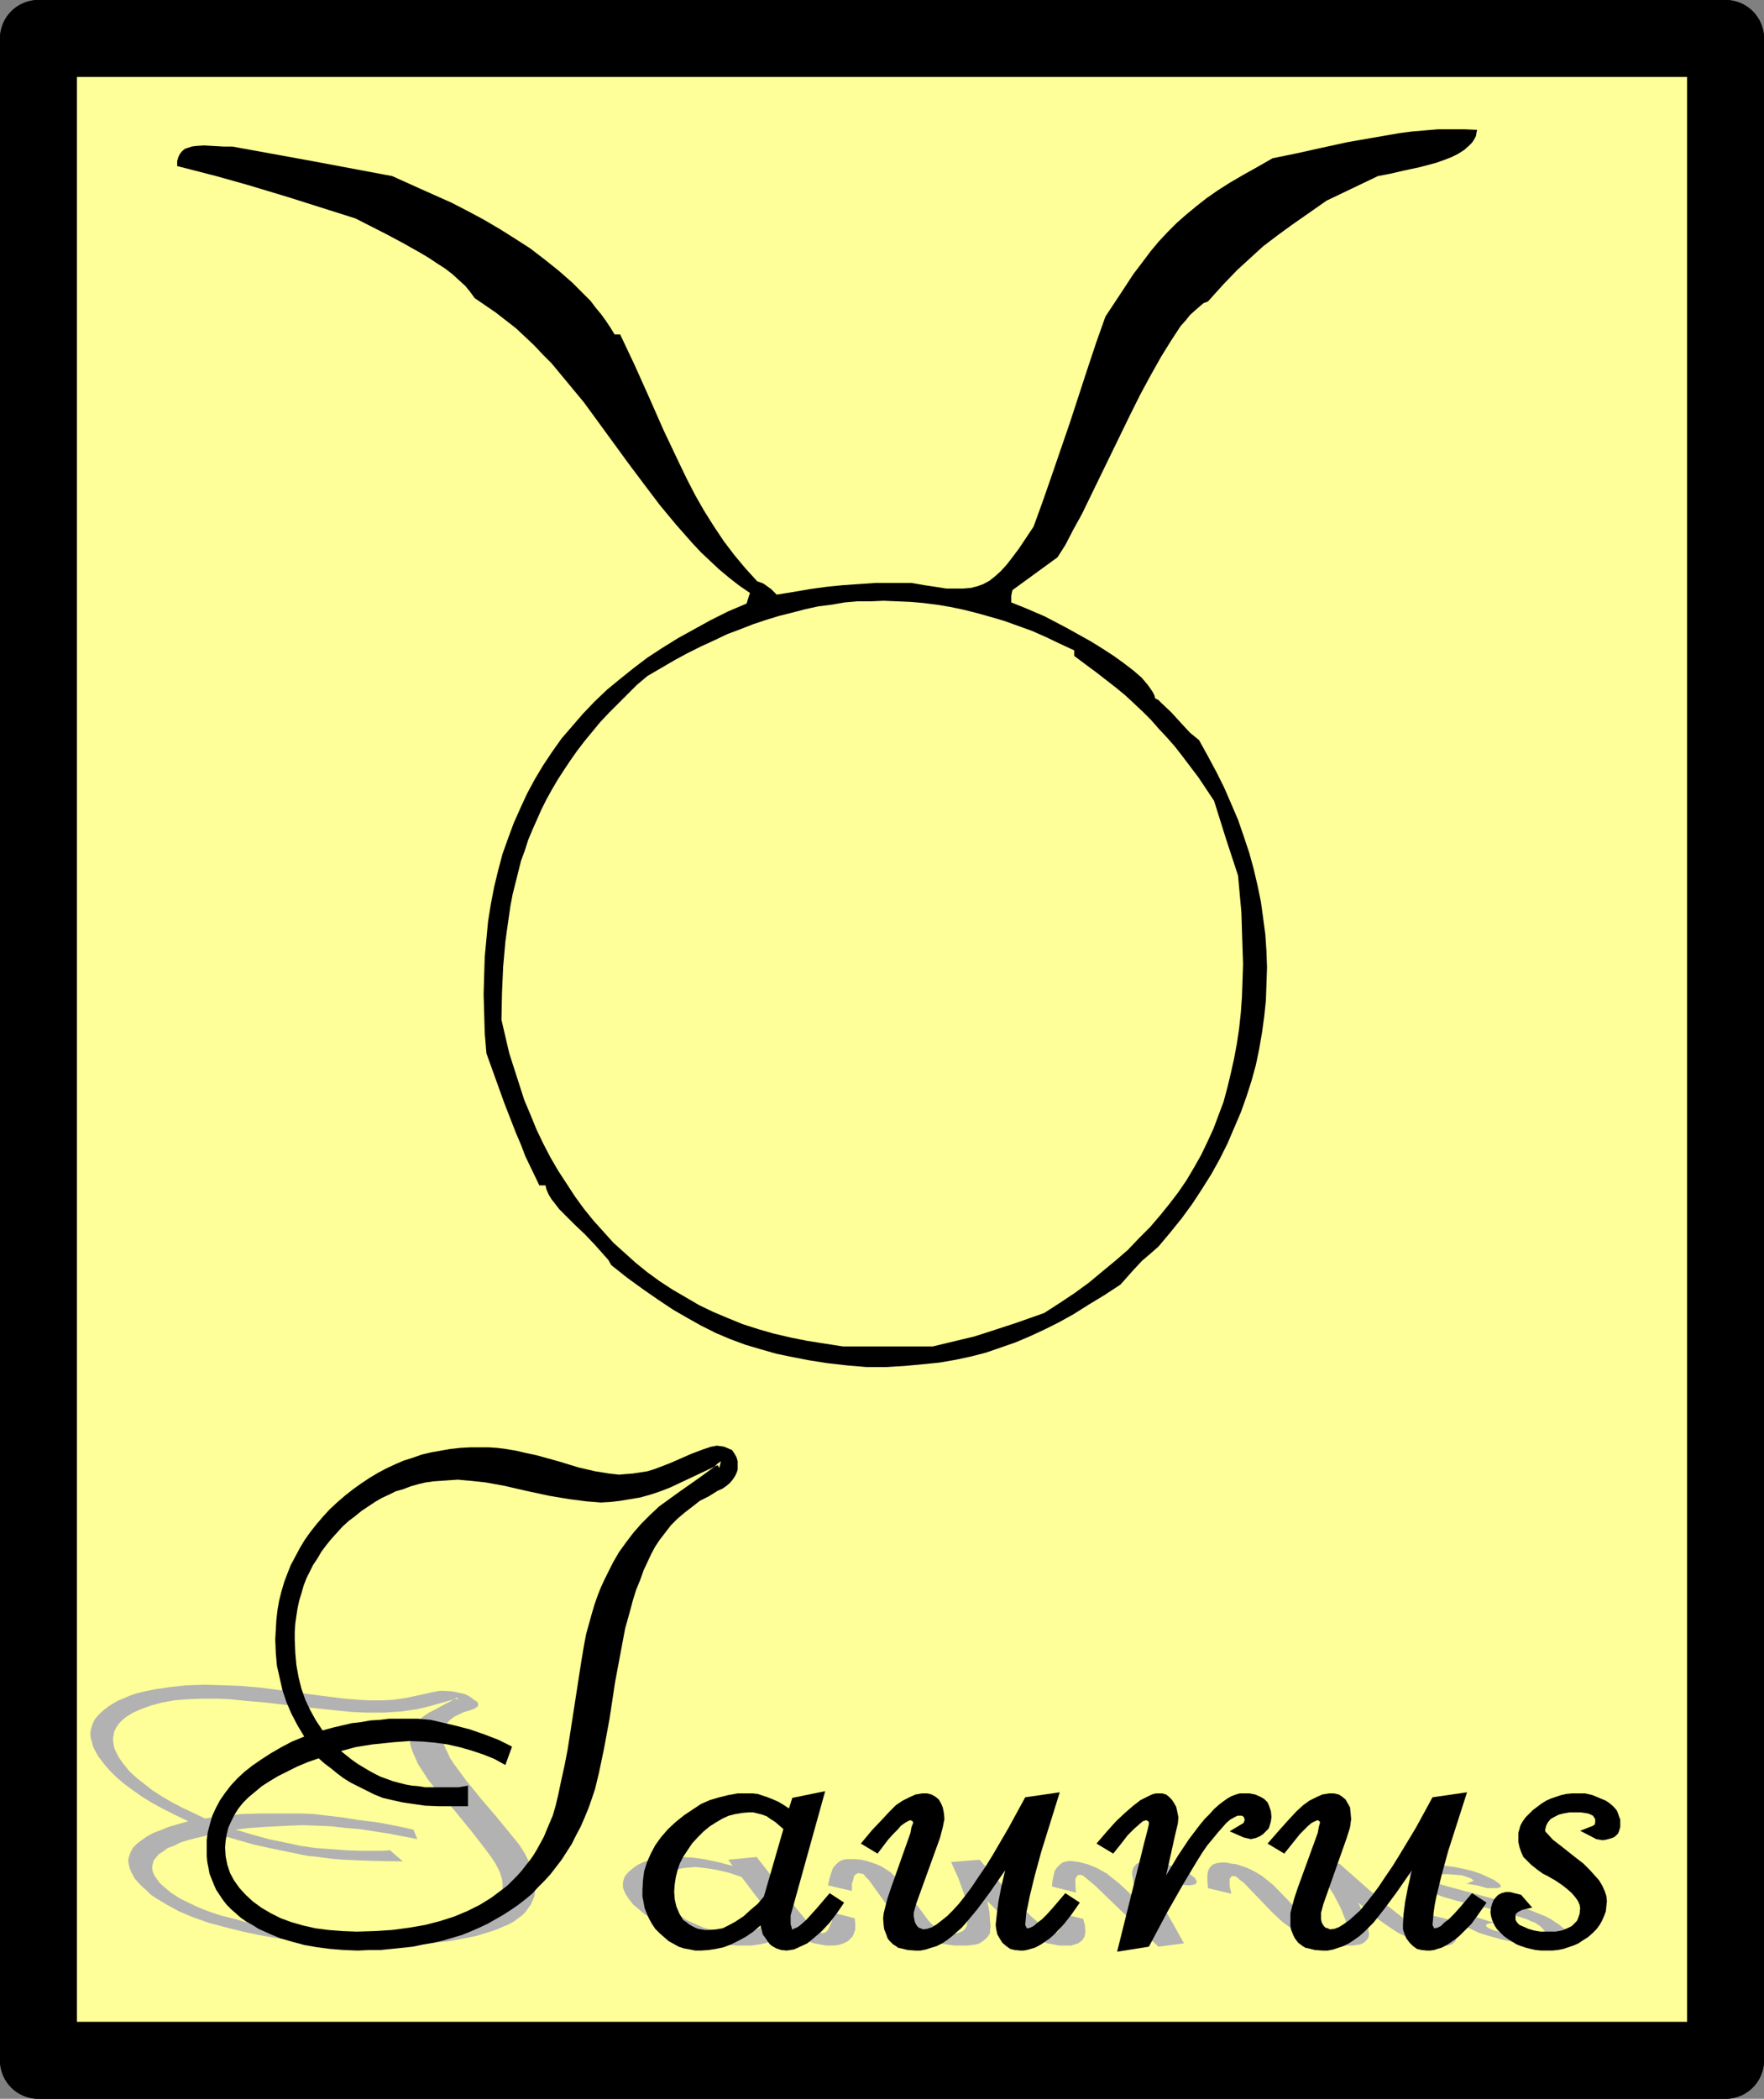
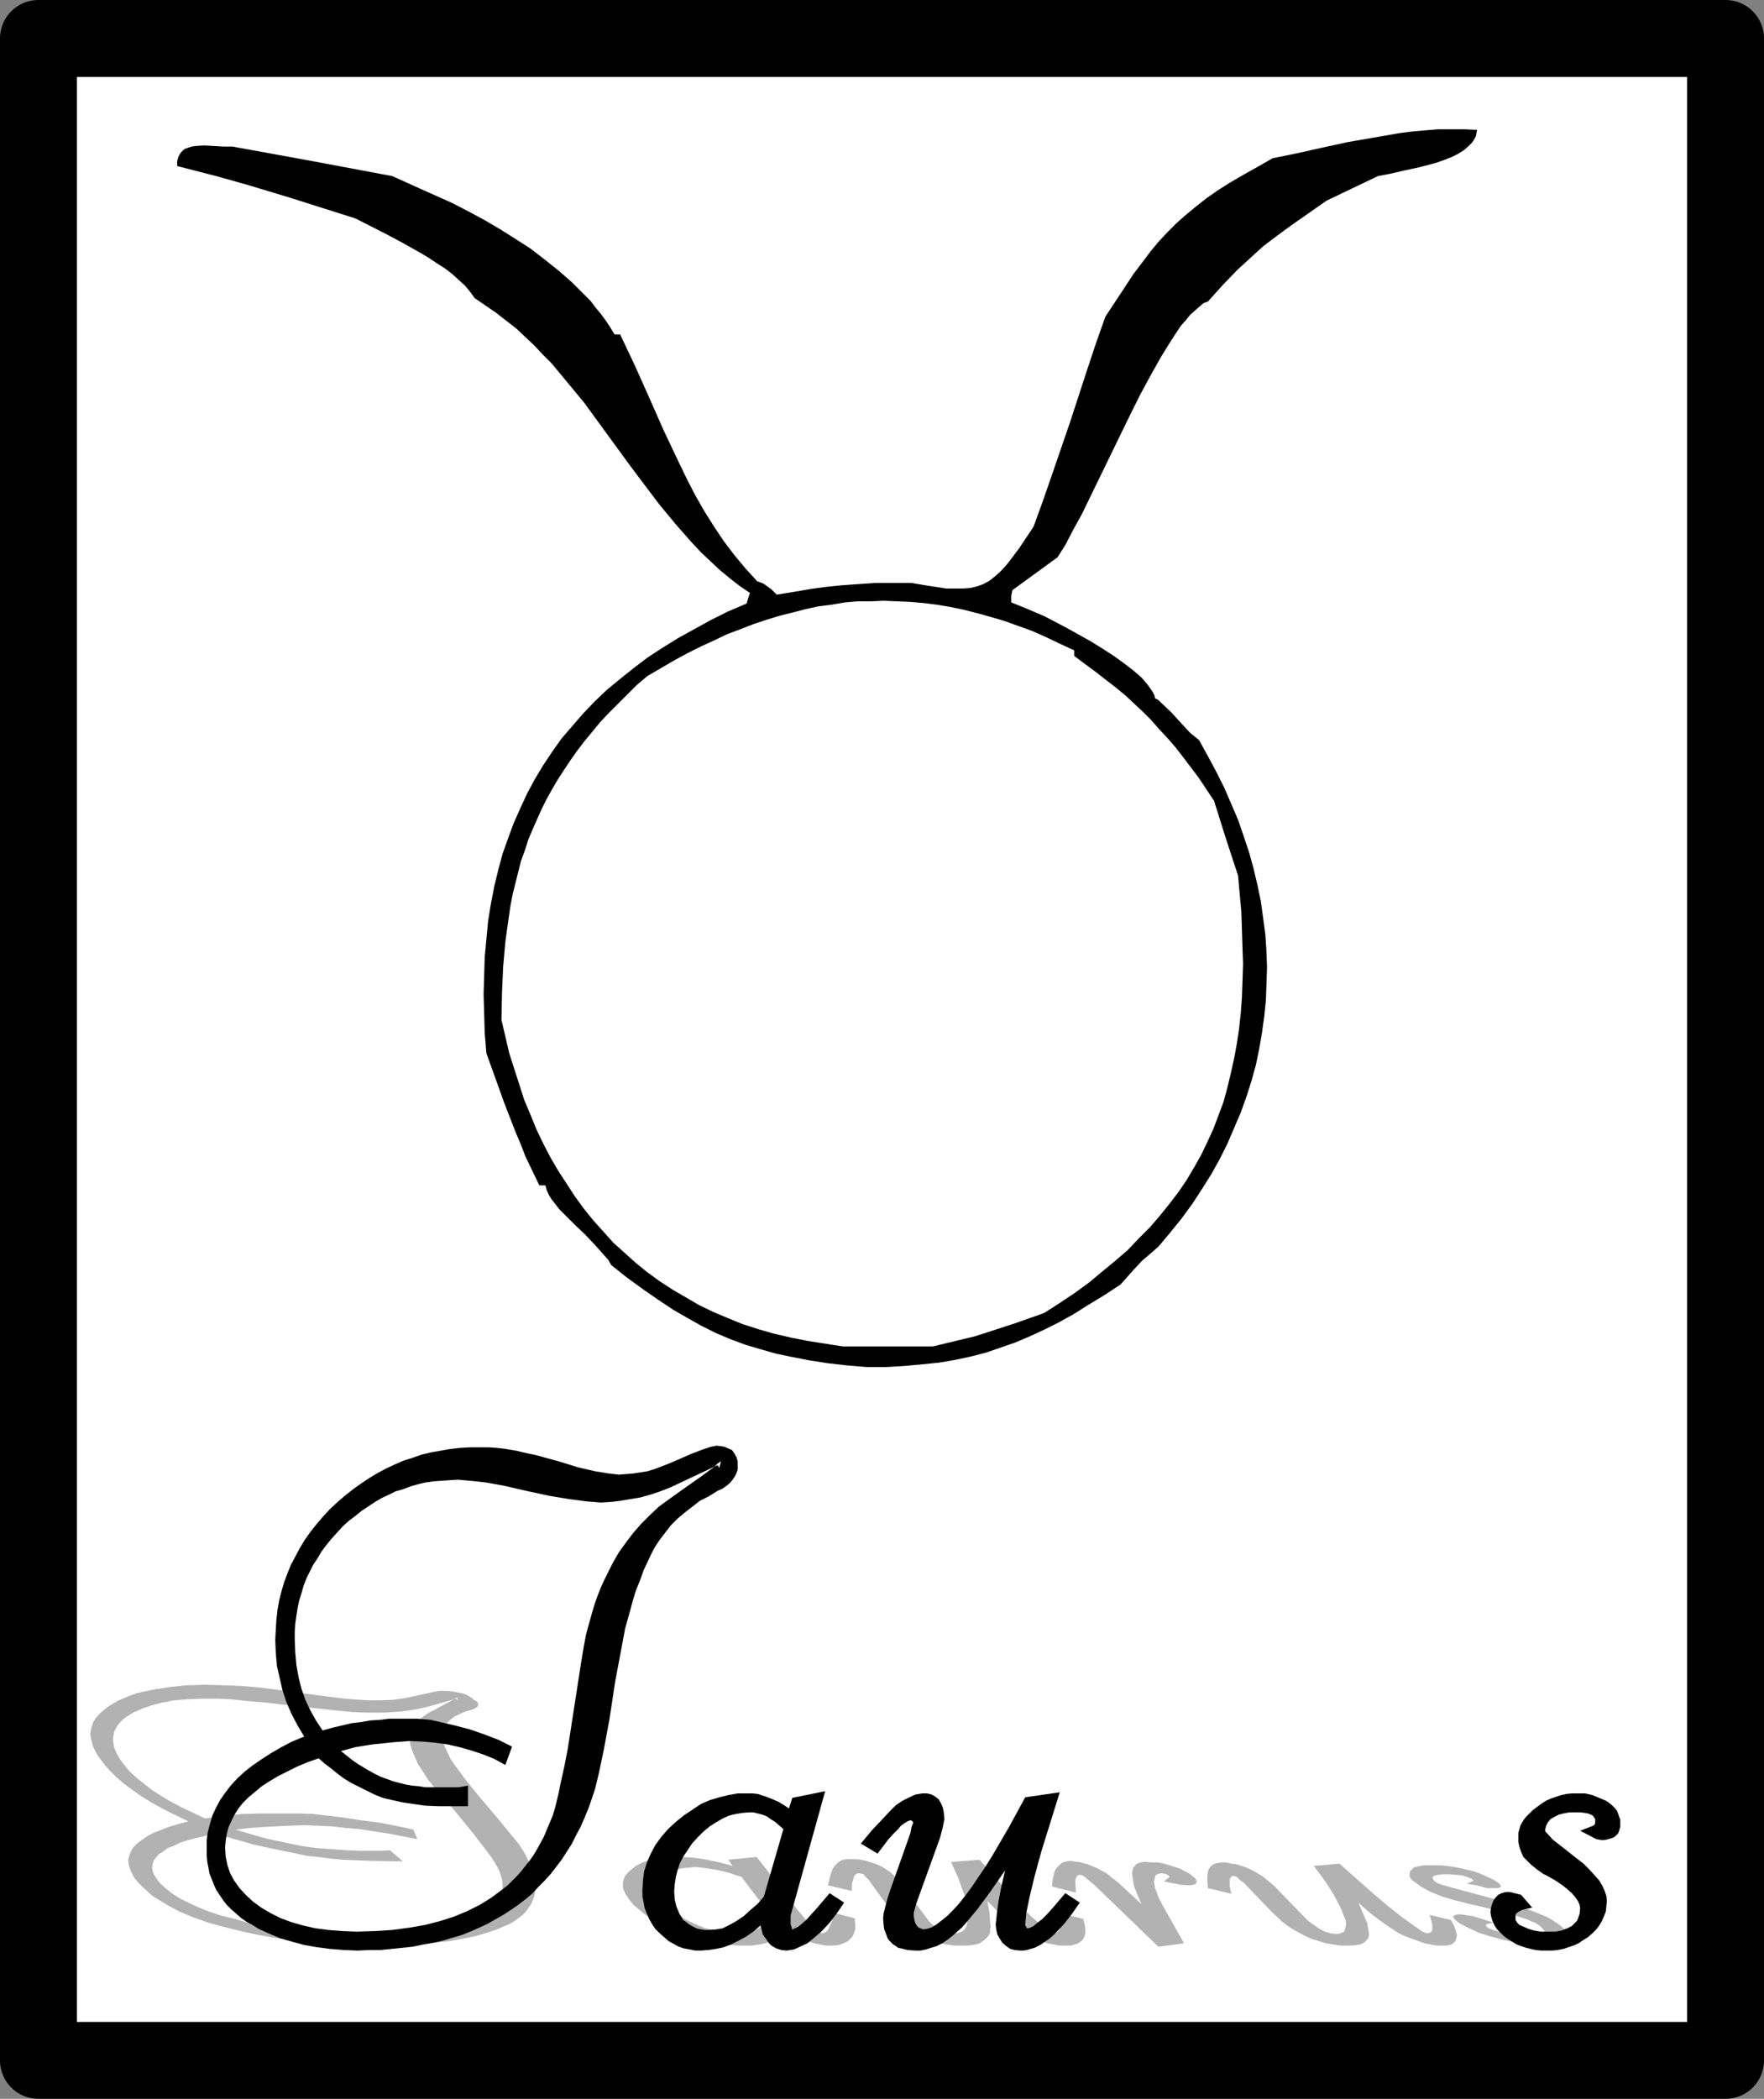
<svg xmlns="http://www.w3.org/2000/svg" xmlns:ns1="http://sodipodi.sourceforge.net/DTD/sodipodi-0.dtd" xmlns:ns2="http://www.inkscape.org/namespaces/inkscape" version="1.0" width="135.367mm" height="161.019mm" id="svg19" ns1:docname="Taurus 17.WMF">
  <rect width="100%" height="100%" fill="#808080" stroke="none" />
  <ns1:namedview id="namedview19" pagecolor="#ffffff" bordercolor="#000000" borderopacity="0.25" ns2:showpageshadow="2" ns2:pageopacity="0.0" ns2:pagecheckerboard="0" ns2:deskcolor="#d1d1d1" ns2:document-units="mm" />
  <defs id="defs1">
    <pattern id="WMFhbasepattern" patternUnits="userSpaceOnUse" width="6" height="6" x="0" y="0" />
  </defs>
  <path style="fill:#ffffff;fill-opacity:1;fill-rule:evenodd;stroke:#ffffff;stroke-width:0.162px;stroke-linecap:round;stroke-linejoin:round;stroke-miterlimit:4;stroke-dasharray:none;stroke-opacity:1" d="M 11.15,11.15 V 597.425 H 500.475 v -586.275 0 z" id="path1" />
-   <path style="fill:#ffff99;fill-opacity:1;fill-rule:evenodd;stroke:none" d="M 11.15,11.15 H 500.475 V 597.425 H 11.15 Z" id="path2" />
+   <path style="fill:#ffff99;fill-opacity:1;fill-rule:evenodd;stroke:none" d="M 11.15,11.15 H 500.475 H 11.15 Z" id="path2" />
  <path style="fill:none;stroke:#000000;stroke-width:22.301px;stroke-linecap:round;stroke-linejoin:round;stroke-miterlimit:4;stroke-dasharray:none;stroke-opacity:1" d="M 11.15,11.15 H 500.475 V 597.425 H 11.15 V 11.15" id="path3" />
-   <path style="fill:none;stroke:#000000;stroke-width:22.301px;stroke-linecap:round;stroke-linejoin:round;stroke-miterlimit:4;stroke-dasharray:none;stroke-opacity:1" d="M 11.15,11.15 H 500.475 V 597.425 H 11.15 V 11.15" id="path4" />
  <path style="fill:#b2b2b2;fill-opacity:1;fill-rule:evenodd;stroke:none" d="m 136.229,495.942 -1.616,0.485 -1.454,0.646 -1.293,0.646 -1.131,0.808 -0.808,0.808 -0.808,0.808 -0.485,0.808 -0.323,0.97 v 0.808 0.97 l 0.162,0.97 0.323,1.293 0.485,1.131 0.646,1.293 0.646,1.454 0.97,1.454 1.778,2.424 1.778,2.424 2.101,2.586 2.101,2.586 4.686,5.494 3.717,4.525 2.909,3.555 0.808,1.293 0.808,1.293 0.808,1.616 0.808,1.454 0.646,1.454 0.323,1.454 0.323,1.293 0.162,1.454 v 1.293 l -0.162,1.293 -0.162,1.131 -0.485,1.131 -0.485,1.131 -0.808,1.131 -0.808,1.131 -0.97,0.97 -1.131,0.808 -1.293,0.97 -1.454,0.808 -1.616,0.646 -1.778,0.808 -1.939,0.646 -2.101,0.646 -2.101,0.646 -2.424,0.485 -2.586,0.485 -2.586,0.485 -2.909,0.323 -6.141,0.485 -6.626,0.323 -7.434,0.162 -4.848,-0.162 -4.686,-0.162 -4.686,-0.323 -4.525,-0.323 -4.525,-0.646 -4.525,-0.646 -4.525,-0.808 -4.525,-0.97 -5.171,-1.293 -4.848,-1.293 -4.525,-1.616 -3.878,-1.616 -3.555,-1.939 -3.232,-1.939 -1.454,-0.97 -1.131,-1.131 -1.293,-1.131 -0.97,-0.97 -1.293,-1.454 -0.808,-1.454 -0.646,-1.454 -0.323,-1.293 -0.162,-1.293 0.323,-1.131 0.485,-1.293 0.646,-1.131 1.131,-1.131 1.293,-0.97 1.616,-1.131 1.778,-0.97 2.101,-0.808 2.424,-0.97 2.747,-0.808 2.909,-0.808 -3.717,-1.778 -3.555,-1.778 -3.232,-1.778 -2.909,-1.778 -2.747,-1.939 -2.424,-1.778 -2.262,-1.939 -1.939,-1.939 -1.293,-1.454 -1.131,-1.454 -0.97,-1.293 -0.808,-1.454 -0.646,-1.293 -0.323,-1.293 -0.323,-1.131 -0.162,-1.293 0.162,-1.131 0.323,-1.131 0.323,-0.97 0.646,-1.131 0.808,-0.97 0.97,-0.97 0.97,-0.808 1.293,-0.97 1.293,-0.808 1.454,-0.808 1.616,-0.646 1.454,-0.646 1.778,-0.646 1.939,-0.485 3.878,-0.808 4.363,-0.646 4.686,-0.485 5.333,-0.162 5.494,0.162 4.686,0.162 5.656,0.485 6.302,0.808 6.949,0.97 6.302,0.808 5.171,0.646 4.04,0.323 3.07,0.162 h 3.555 l 3.394,-0.162 3.394,-0.485 3.07,-0.646 2.909,-0.646 2.262,-0.485 1.778,-0.323 h 1.454 l 2.262,0.162 2.424,0.485 1.293,0.323 0.97,0.485 0.97,0.646 0.808,0.646 0.646,0.323 0.323,0.485 v 0.323 0.485 l -0.323,0.323 -0.485,0.323 -0.646,0.323 z m -3.878,-3.394 -7.434,2.101 -1.939,0.485 -2.101,0.485 -2.262,0.323 -2.262,0.323 -2.424,0.162 -2.424,0.162 h -5.333 l -3.878,-0.162 -5.01,-0.485 -13.413,-1.454 -6.787,-0.808 -5.656,-0.485 -4.686,-0.485 -3.555,-0.162 h -4.525 l -4.202,0.162 -3.878,0.323 -3.555,0.646 -3.07,0.808 -2.747,0.97 -2.586,1.131 -2.101,1.293 -0.97,0.808 -0.808,0.808 -0.646,0.808 -0.485,0.808 -0.485,0.97 -0.162,0.97 -0.162,0.808 v 0.97 l 0.162,0.97 0.162,0.97 0.485,1.131 0.485,0.97 0.646,1.131 0.808,1.131 1.939,2.424 2.101,1.939 2.262,1.778 2.262,1.778 2.747,1.778 2.747,1.616 3.07,1.616 3.394,1.616 3.394,1.616 5.333,-0.808 5.333,-0.485 5.333,-0.162 h 5.494 6.141 l 3.878,0.162 8.242,0.97 5.171,0.808 5.171,0.646 5.171,0.97 5.171,1.131 1.131,2.747 -4.202,-0.808 -4.202,-0.808 -4.202,-0.646 -4.202,-0.646 -4.04,-0.323 -4.04,-0.485 -4.04,-0.162 -4.04,-0.162 -4.525,0.162 -6.302,0.323 -4.848,0.323 -4.04,0.485 4.848,1.454 4.686,1.293 4.686,0.97 4.525,0.97 4.525,0.646 4.363,0.323 4.363,0.323 4.202,0.162 h 6.302 l 2.262,-0.162 3.717,3.232 -9.211,-0.162 -8.08,-0.323 -3.717,-0.323 -3.555,-0.485 -3.232,-0.323 -3.07,-0.646 -6.302,-1.293 -5.979,-1.293 -5.656,-1.616 -5.494,-1.616 -5.656,1.293 -2.424,0.646 -2.101,0.646 -1.939,0.97 -1.778,0.646 -1.293,0.97 -1.293,0.808 -0.808,0.97 -0.646,0.808 -0.323,1.131 -0.162,0.97 0.162,1.131 0.485,1.131 0.646,0.97 0.97,1.293 1.616,1.454 1.778,1.454 2.262,1.454 2.586,1.293 2.747,1.293 3.232,1.293 3.394,1.131 3.878,0.97 4.04,1.131 4.202,0.808 4.202,0.808 4.525,0.485 4.525,0.485 4.525,0.323 4.686,0.323 h 4.848 5.979 l 5.333,-0.323 5.01,-0.323 4.525,-0.485 4.04,-0.646 3.717,-0.808 3.232,-0.808 2.909,-1.131 2.262,-1.131 0.97,-0.646 0.97,-0.646 0.808,-0.808 0.646,-0.808 0.646,-0.808 0.485,-0.808 0.323,-0.808 0.323,-0.97 0.162,-0.808 v -0.97 -0.97 l -0.162,-1.131 -0.646,-2.101 -0.646,-1.293 -0.808,-1.454 -1.293,-1.939 -1.454,-1.939 -3.878,-5.01 -5.01,-6.141 -5.818,-6.625 -1.939,-2.424 -1.131,-1.778 -1.778,-2.747 -1.131,-2.586 -0.485,-1.131 -0.323,-0.97 -0.323,-1.131 v -0.97 l 0.162,-1.454 0.323,-1.131 0.646,-1.293 0.646,-1.131 1.131,-1.131 1.131,-0.97 1.454,-0.97 1.616,-0.808 3.232,-1.778 1.293,-0.646 0.808,-0.485 1.131,-0.646 0.485,0.808 z" id="path5" />
  <path style="fill:#b2b2b2;fill-opacity:1;fill-rule:evenodd;stroke:none" d="m 238.683,560.743 -0.162,-0.323 h 0.646 l 0.485,-0.323 0.485,-0.485 0.323,-0.646 0.323,-0.808 0.485,-0.97 0.323,-2.586 6.302,1.616 0.162,1.616 v 1.616 l -0.485,1.454 -0.323,0.646 -0.485,0.485 -0.808,0.808 -1.293,0.646 -1.454,0.485 -1.616,0.162 h -1.939 l -1.778,-0.323 -1.778,-0.323 -1.939,-0.646 -3.232,-1.454 -1.454,-0.808 -1.131,-0.646 -0.97,0.97 -1.131,0.808 -1.293,0.808 -1.454,0.485 -1.616,0.485 -1.778,0.323 -2.101,0.323 h -2.262 -1.778 l -1.939,-0.162 -3.878,-0.485 -4.202,-0.97 -4.363,-1.454 -4.202,-1.616 -3.717,-1.616 -1.778,-0.97 -1.616,-0.97 -1.454,-0.97 -1.293,-1.131 -1.778,-1.454 -1.293,-1.616 -0.97,-1.454 -0.646,-1.454 -0.162,-0.646 v -0.646 -0.646 l 0.162,-0.646 0.162,-0.646 0.323,-0.646 0.97,-1.131 1.131,-0.97 1.293,-0.97 1.616,-0.808 1.778,-0.646 2.101,-0.323 2.101,-0.323 2.586,-0.162 2.747,-0.162 3.07,0.162 3.555,0.485 3.878,0.808 4.363,1.131 -1.293,-1.778 8.242,-0.808 7.595,9.696 3.878,5.171 4.04,4.848 0.97,0.97 0.97,0.646 0.97,0.485 z m -37.006,-19.392 -1.778,0.162 -1.778,0.162 -1.454,0.323 -1.454,0.323 -1.131,0.646 -0.97,0.646 -0.808,0.808 -0.646,0.808 -0.323,1.131 -0.162,0.97 0.162,1.131 0.323,0.97 0.485,1.131 0.97,1.293 0.97,0.97 1.293,1.293 1.778,1.293 1.939,1.293 2.424,1.131 2.586,1.131 2.586,0.646 2.424,0.646 2.424,0.162 2.262,0.162 1.939,-0.162 1.616,-0.162 1.454,-0.485 1.293,-0.646 1.131,-0.808 0.808,-1.131 0.808,-0.97 0.485,-1.131 -4.202,-5.494 -4.04,-5.333 -3.878,-1.293 -3.555,-0.808 -3.07,-0.485 z" id="path6" />
  <path style="fill:#b2b2b2;fill-opacity:1;fill-rule:evenodd;stroke:none" d="m 286.355,551.208 0.646,3.394 0.162,2.747 0.162,1.131 -0.162,0.97 v 0.97 l -0.323,0.646 -0.485,0.646 -0.646,0.646 -0.646,0.485 -0.97,0.646 -0.97,0.323 -1.131,0.162 -1.454,0.162 h -1.454 -2.262 l -2.262,-0.323 -2.262,-0.323 -1.939,-0.646 -2.101,-0.808 -2.101,-0.97 -1.778,-1.131 -1.939,-1.293 -0.97,-0.808 -0.97,-1.131 -1.131,-1.293 -1.131,-1.616 -6.302,-8.726 -0.97,-0.97 -0.485,-0.646 -0.646,-0.162 -0.808,-0.162 -0.485,0.162 -0.323,0.162 -0.485,0.485 -0.162,0.646 -0.162,0.646 -0.323,0.97 v 2.101 l -6.949,-1.616 0.485,-2.101 0.485,-1.616 0.485,-1.293 0.646,-0.808 0.808,-0.808 0.97,-0.646 1.293,-0.323 h 1.616 1.454 l 1.454,0.162 1.454,0.323 1.454,0.485 1.454,0.485 1.454,0.646 1.293,0.808 1.454,0.97 1.293,1.293 1.454,1.616 7.757,10.504 0.646,0.808 0.808,0.808 1.293,0.97 1.616,0.808 1.454,0.646 0.97,0.162 h 0.808 1.131 l 0.808,-0.323 0.808,-0.323 0.646,-0.646 0.485,-0.808 0.162,-0.97 0.162,-1.131 0.162,-1.131 -0.162,-1.454 -0.323,-1.616 -0.323,-1.778 -0.646,-1.778 -1.454,-4.04 -2.101,-4.686 8.242,-0.646 7.918,8.888 3.555,4.04 3.232,3.232 2.909,2.586 2.586,1.939 1.131,0.485 h 0.323 0.646 l 0.485,-0.323 0.323,-0.485 0.323,-0.485 0.323,-0.97 0.162,-0.97 v -0.97 -1.293 l 6.141,1.454 0.485,1.778 0.162,1.616 v 0.646 l -0.162,0.646 -0.162,0.646 -0.323,0.485 -0.323,0.485 -0.485,0.323 -0.646,0.485 -0.485,0.162 -1.616,0.485 h -1.939 -1.454 l -1.616,-0.323 -1.778,-0.323 -1.778,-0.646 -1.778,-0.646 -1.616,-0.646 -1.454,-0.808 -1.131,-0.808 -2.262,-1.778 -2.424,-1.939 -2.424,-2.424 z" id="path7" />
  <path style="fill:#b2b2b2;fill-opacity:1;fill-rule:evenodd;stroke:none" d="m 331.118,552.178 -1.293,-2.909 -0.97,-2.586 -0.323,-2.101 -0.162,-0.97 v -0.808 l 0.162,-0.646 0.162,-0.646 0.485,-0.485 0.323,-0.485 0.646,-0.323 0.646,-0.162 0.808,-0.162 h 0.808 l 1.778,0.162 h 1.778 l 1.616,0.323 1.616,0.485 1.616,0.485 1.454,0.485 1.454,0.808 1.293,0.646 0.97,0.808 0.646,0.485 0.323,0.646 0.162,0.323 -0.162,0.485 -0.323,0.323 -0.646,0.162 -0.97,0.162 -2.424,-0.162 -5.01,-0.97 0.808,-0.646 0.808,-0.646 v -0.162 l -0.323,-0.323 -0.97,-0.485 h -0.485 l -0.485,-0.162 -0.808,0.162 -0.485,0.162 -0.485,0.323 -0.162,0.485 -0.162,0.646 -0.162,0.808 0.162,0.808 0.162,0.97 0.485,1.131 0.485,1.454 1.778,3.394 2.586,4.525 3.07,5.494 -7.434,0.97 -18.261,-17.614 -3.07,-2.586 -0.646,-0.485 -0.808,-0.162 -0.646,0.162 -0.323,0.485 -0.323,0.646 v 0.97 l 0.162,2.909 -6.949,-1.778 0.162,-1.778 0.323,-1.454 0.323,-1.293 0.646,-0.97 0.808,-0.808 0.808,-0.646 1.131,-0.323 1.131,-0.162 1.131,0.162 1.293,0.162 2.586,0.646 2.747,1.131 2.909,1.616 1.131,0.97 2.101,1.616 z" id="path8" />
  <path style="fill:#b2b2b2;fill-opacity:1;fill-rule:evenodd;stroke:none" d="m 393.98,551.693 1.454,3.394 1.131,2.586 0.323,2.101 0.162,0.646 v 0.646 l -0.162,0.808 -0.485,0.646 -0.485,0.485 -0.646,0.485 -0.808,0.323 -1.131,0.162 -1.131,0.162 h -1.293 -2.101 l -2.101,-0.323 -2.101,-0.323 -2.101,-0.646 -2.101,-0.646 -2.101,-0.97 -2.101,-1.131 -1.939,-1.131 -1.131,-0.808 -1.293,-0.97 -2.909,-2.747 -8.242,-8.565 -1.131,-0.808 -0.323,-0.323 -0.323,-0.323 -0.485,-0.323 -0.808,-0.162 -0.485,0.162 -0.162,0.323 -0.323,0.323 v 0.646 0.808 0.808 l 0.485,2.101 -6.787,-1.616 -0.162,-2.101 v -1.616 l 0.162,-1.131 0.323,-0.808 0.485,-0.646 0.808,-0.646 0.97,-0.323 1.293,-0.162 h 1.454 l 1.454,0.323 1.454,0.162 1.454,0.485 1.454,0.485 1.454,0.646 1.454,0.808 1.616,0.97 0.808,0.646 0.808,0.646 1.778,1.454 9.858,10.181 1.778,1.293 1.616,1.131 1.616,0.808 1.616,0.485 1.616,0.162 h 0.808 l 0.808,-0.323 0.646,-0.323 0.323,-0.646 0.162,-0.646 0.162,-0.97 -0.162,-1.131 -0.485,-1.131 -0.485,-1.293 -0.646,-1.454 -1.778,-3.394 -2.586,-4.04 -3.232,-4.363 7.434,-0.646 9.696,8.565 4.363,3.717 3.878,3.07 3.394,2.424 2.747,1.939 1.293,0.485 h 0.323 l 0.485,-0.162 0.323,-0.162 0.323,-0.323 0.162,-0.646 v -0.808 l -0.162,-0.97 -0.646,-2.262 6.141,1.454 0.97,1.778 0.485,1.454 0.323,1.293 -0.162,0.646 -0.162,0.485 -0.162,0.485 -0.323,0.323 -0.323,0.323 -0.485,0.323 -1.293,0.323 h -1.778 -1.293 l -1.616,-0.323 -1.778,-0.323 -1.778,-0.646 -3.555,-1.293 -1.454,-0.646 -1.454,-0.808 -2.424,-1.616 -2.747,-1.939 -2.909,-2.262 z" id="path9" />
  <path style="fill:#b2b2b2;fill-opacity:1;fill-rule:evenodd;stroke:none" d="m 433.249,547.492 h -1.939 l -2.909,-0.808 -3.07,-0.485 1.616,-0.646 0.323,-0.162 0.162,-0.162 -0.323,-0.162 -0.323,-0.323 -1.293,-0.485 -1.454,-0.485 -1.939,-0.162 -2.101,-0.162 h -1.616 l -1.131,0.162 -0.97,0.162 -0.646,0.323 -0.162,0.323 0.162,0.485 0.323,0.485 0.97,0.646 1.293,0.485 2.909,0.808 10.181,2.747 6.302,1.778 5.171,1.616 4.04,1.616 1.616,0.646 1.454,0.808 2.424,1.616 0.97,0.808 0.646,0.646 0.485,0.646 0.485,0.646 v 0.646 0.485 l -0.323,0.485 -0.485,0.485 -0.485,0.323 -0.808,0.323 -0.808,0.162 -1.131,0.162 -2.747,0.162 h -2.747 l -3.07,-0.323 -3.232,-0.646 -3.555,-0.808 -3.555,-0.97 -3.07,-0.97 -2.424,-1.131 -2.262,-1.131 -1.131,-0.646 -0.808,-0.646 -0.485,-0.485 -0.323,-0.485 0.162,-0.323 0.485,-0.323 0.646,-0.162 h 1.131 l 1.616,0.323 1.616,0.162 6.141,1.939 -1.778,0.323 -0.485,0.323 v 0.162 l 0.162,0.323 0.646,0.485 1.616,0.646 2.586,0.646 1.939,0.323 1.939,0.323 1.939,0.162 h 1.778 1.778 l 1.293,-0.162 0.97,-0.323 0.162,-0.162 0.162,-0.162 0.162,-0.323 -0.162,-0.162 -0.485,-0.646 -0.808,-0.808 -1.454,-0.97 -0.97,-0.323 -1.293,-0.646 -3.555,-1.131 -4.686,-1.293 -5.818,-1.454 -1.616,-0.323 -5.171,-1.293 -3.878,-1.131 -3.555,-1.454 -2.586,-1.454 -1.778,-1.293 -0.646,-0.485 -0.485,-0.485 -0.323,-0.646 v -0.485 -0.485 l 0.162,-0.646 0.485,-0.323 0.323,-0.485 0.646,-0.323 0.808,-0.162 1.778,-0.323 h 2.586 1.939 l 1.939,0.162 2.262,0.323 2.424,0.485 2.747,0.646 2.424,0.808 2.101,0.97 1.778,0.808 1.616,1.131 0.323,0.485 0.162,0.323 -0.162,0.162 -0.323,0.162 -0.646,0.162 z" id="path10" />
  <path style="fill:#000000;fill-opacity:1;fill-rule:evenodd;stroke:none" d="m 251.449,396.398 -5.818,-0.485 -5.656,-0.646 -5.171,-0.808 -5.01,-0.97 -4.686,-0.97 -4.525,-1.293 -4.363,-1.293 -4.363,-1.616 -4.202,-1.778 -4.202,-2.101 -4.04,-2.262 -4.202,-2.424 -4.363,-2.909 -4.202,-2.909 -4.686,-3.394 -4.686,-3.717 -0.808,-1.454 -1.293,-1.454 -2.586,-2.909 -2.909,-3.07 -3.07,-2.909 -2.909,-2.909 -1.454,-1.454 -1.131,-1.454 -1.131,-1.454 -0.808,-1.293 -0.646,-1.454 -0.323,-1.293 h -1.778 l -4.04,-8.403 -1.293,-3.394 -1.454,-3.394 -3.394,-8.726 -5.171,-14.382 -0.485,-5.817 -0.162,-5.656 -0.162,-5.656 0.162,-5.494 0.162,-5.333 0.485,-5.171 0.485,-5.171 0.808,-5.01 0.97,-5.01 1.131,-4.686 1.293,-4.848 1.616,-4.525 1.616,-4.363 1.939,-4.363 1.939,-4.202 2.262,-4.202 2.424,-4.04 2.586,-3.878 2.747,-3.878 3.07,-3.555 3.07,-3.555 3.394,-3.555 3.555,-3.394 3.717,-3.07 4.04,-3.232 4.04,-3.07 4.202,-2.747 4.686,-2.909 4.686,-2.586 4.686,-2.586 5.171,-2.586 5.333,-2.262 0.485,-1.616 0.485,-1.454 -3.07,-2.101 -2.909,-2.262 -2.909,-2.424 -2.586,-2.424 -2.747,-2.586 -2.424,-2.586 -2.424,-2.747 -2.424,-2.747 -4.686,-5.656 -4.525,-5.979 -4.363,-5.817 -4.363,-5.979 -4.363,-5.979 -4.363,-5.979 -4.686,-5.656 -4.686,-5.656 -2.586,-2.586 -2.424,-2.586 -2.747,-2.586 -2.586,-2.424 -2.909,-2.262 -2.909,-2.262 -3.07,-2.101 -3.07,-2.101 -1.293,-1.778 -1.454,-1.778 -1.778,-1.616 -1.939,-1.778 -2.101,-1.616 -2.262,-1.454 -2.424,-1.616 -2.424,-1.454 -5.171,-2.909 -4.848,-2.586 -8.888,-4.525 -19.392,-6.141 -11.797,-3.555 -9.211,-2.586 -11.312,-2.909 v -1.454 l 0.323,-1.131 0.485,-0.97 0.646,-0.808 0.808,-0.646 0.97,-0.323 0.97,-0.323 1.131,-0.162 2.424,-0.162 2.909,0.162 2.747,0.162 h 2.586 l 23.109,4.202 23.27,4.363 8.242,3.717 9.05,4.04 4.686,2.424 4.525,2.424 4.686,2.747 4.363,2.747 4.525,2.909 4.202,3.232 4.04,3.232 3.878,3.394 3.555,3.555 1.778,1.778 1.454,1.939 1.616,1.939 1.293,1.778 1.293,1.939 1.293,2.101 h 1.616 l 4.202,8.888 4.202,9.373 4.202,9.534 4.525,9.534 2.262,4.686 2.424,4.686 2.586,4.525 2.747,4.363 2.909,4.363 3.07,4.04 3.232,3.878 3.394,3.717 1.778,0.646 1.131,0.808 1.131,0.808 1.616,1.616 5.01,-0.808 4.686,-0.808 4.686,-0.646 4.848,-0.485 4.686,-0.323 4.848,-0.323 h 5.01 5.333 l 3.717,0.646 3.232,0.485 3.07,0.485 h 2.586 2.424 l 2.101,-0.162 1.939,-0.485 1.778,-0.646 1.778,-0.97 1.616,-1.293 1.616,-1.454 1.778,-1.939 1.616,-2.101 1.939,-2.586 4.202,-6.302 2.586,-7.11 2.586,-7.433 5.333,-15.513 5.171,-15.837 2.586,-7.757 2.586,-7.272 5.656,-8.565 2.424,-3.717 2.586,-3.394 2.424,-3.232 2.424,-2.909 2.586,-2.747 2.586,-2.586 2.747,-2.424 2.747,-2.262 3.07,-2.424 3.232,-2.262 3.555,-2.262 3.878,-2.262 4.04,-2.262 4.525,-2.586 7.11,-1.454 7.272,-1.616 7.434,-1.616 7.434,-1.293 3.717,-0.646 3.717,-0.646 3.717,-0.485 3.717,-0.323 3.878,-0.323 h 3.717 3.878 l 3.717,0.162 -0.162,0.808 -0.162,0.97 -0.323,0.646 -0.485,0.808 -0.485,0.646 -0.646,0.646 -1.454,1.293 -1.778,1.131 -1.939,0.97 -2.101,0.808 -2.262,0.808 -2.424,0.646 -2.424,0.646 -4.525,0.97 -4.202,0.97 -3.394,0.646 -14.867,7.11 -10.181,7.11 -4.202,3.07 -4.04,3.07 -3.717,3.394 -3.878,3.555 -4.04,4.202 -4.363,4.848 -1.293,0.485 -1.131,0.97 -1.293,1.131 -1.454,1.293 -1.293,1.616 -1.454,1.616 -2.747,4.202 -2.909,4.686 -2.909,5.171 -3.07,5.656 -2.909,5.817 -5.818,11.958 -5.656,11.635 -2.586,5.333 -2.586,4.686 -2.262,4.363 -2.262,3.555 -13.09,9.534 -0.323,1.616 v 1.939 l 4.04,1.616 5.656,2.424 6.464,3.394 6.949,3.878 3.394,2.101 3.232,2.101 2.909,2.101 2.747,2.101 2.424,2.101 1.778,2.101 0.808,1.131 0.646,0.97 0.485,0.97 0.162,0.808 0.97,0.485 0.97,0.97 2.747,2.586 3.394,3.717 2.101,2.262 2.586,2.101 2.586,4.686 2.424,4.525 2.262,4.525 2.101,4.848 1.939,4.525 1.616,4.686 1.616,4.848 1.293,4.686 1.131,4.848 0.97,4.686 0.646,4.686 0.646,4.848 0.323,4.848 0.162,4.686 -0.162,4.848 -0.162,4.686 -0.485,4.686 -0.646,4.686 -0.808,4.686 -0.97,4.686 -1.293,4.686 -1.454,4.525 -1.616,4.525 -1.939,4.525 -1.939,4.525 -2.262,4.525 -2.424,4.363 -2.747,4.363 -2.747,4.202 -3.07,4.202 -3.394,4.202 -3.394,4.04 -2.586,2.262 -2.101,1.778 -2.424,2.586 -3.878,4.363 -4.686,3.07 -4.525,2.747 -4.363,2.747 -4.363,2.424 -4.202,2.101 -4.202,1.939 -4.202,1.778 -4.202,1.454 -4.202,1.454 -4.363,1.131 -4.525,0.97 -4.686,0.808 -4.848,0.485 -5.171,0.485 -5.333,0.323 z m -6.949,-5.979 h 26.018 l 4.04,-0.97 4.04,-0.97 4.04,-0.97 4.04,-1.293 7.918,-2.586 8.242,-2.909 4.525,-2.909 4.363,-2.909 4.202,-3.07 3.878,-3.232 3.717,-3.07 3.555,-3.07 3.232,-3.394 3.232,-3.232 2.909,-3.394 2.747,-3.394 2.586,-3.394 2.424,-3.555 2.101,-3.555 2.101,-3.717 1.778,-3.717 1.778,-3.878 1.454,-3.878 1.454,-3.878 1.131,-4.202 0.97,-4.04 0.97,-4.363 0.808,-4.363 0.646,-4.363 0.485,-4.525 0.323,-4.525 0.162,-4.686 0.162,-4.848 -0.162,-4.848 -0.162,-5.01 -0.162,-5.171 -0.97,-10.665 -3.555,-10.827 -3.394,-10.827 -4.525,-6.787 -4.525,-5.979 -2.262,-2.909 -2.262,-2.586 -2.424,-2.586 -2.262,-2.586 -2.424,-2.424 -2.586,-2.424 -2.424,-2.262 -2.747,-2.262 -2.909,-2.262 -2.909,-2.262 -3.07,-2.262 -3.232,-2.424 v -1.616 l -4.202,-1.939 -4.04,-1.939 -4.04,-1.778 -4.04,-1.454 -4.04,-1.454 -3.878,-1.131 -4.04,-1.131 -3.878,-0.97 -3.878,-0.808 -3.878,-0.646 -3.878,-0.485 -3.717,-0.323 -3.878,-0.162 -3.878,-0.162 -3.717,0.162 h -3.878 l -3.717,0.323 -3.717,0.646 -3.878,0.485 -3.717,0.808 -3.717,0.97 -3.878,0.97 -3.717,1.131 -3.878,1.293 -3.717,1.454 -3.878,1.454 -3.717,1.778 -3.878,1.778 -3.878,1.939 -3.878,2.101 -7.757,4.525 -3.07,2.586 -2.747,2.747 -2.747,2.747 -2.586,2.586 -2.586,2.747 -2.262,2.747 -2.262,2.747 -2.101,2.747 -1.939,2.747 -1.939,2.909 -1.778,2.747 -1.616,2.747 -1.616,2.909 -1.454,2.909 -1.293,2.909 -1.293,2.909 -1.293,3.07 -0.97,3.07 -1.131,3.07 -0.808,3.232 -0.808,3.232 -0.808,3.232 -0.646,3.394 -0.485,3.394 -0.485,3.394 -0.485,3.555 -0.646,7.272 -0.323,7.433 -0.162,7.918 1.131,4.848 1.131,4.848 1.454,4.525 1.454,4.525 1.454,4.525 1.778,4.202 1.778,4.363 1.939,4.04 2.101,4.04 2.262,3.878 2.424,3.717 2.424,3.717 2.586,3.555 2.747,3.394 2.909,3.232 2.909,3.232 3.232,2.909 3.232,2.909 3.394,2.747 3.555,2.586 3.717,2.424 3.878,2.262 3.878,2.262 4.04,1.939 4.202,1.778 4.363,1.778 4.525,1.454 4.525,1.293 4.848,1.131 4.848,0.97 5.171,0.808 z" id="path11" />
-   <path style="fill:#000000;fill-opacity:1;fill-rule:evenodd;stroke:none" d="m 311.564,140.913 v -0.646 l 0.162,-1.131 0.646,-3.555 1.454,-5.01 1.616,-6.141 4.525,-14.544 5.01,-15.513 3.07,-5.333 3.232,-4.848 3.232,-4.525 3.232,-4.04 3.394,-3.878 1.778,-1.778 1.778,-1.778 1.778,-1.616 1.778,-1.616 1.939,-1.454 1.939,-1.454 1.939,-1.293 2.101,-1.293 2.101,-1.293 2.101,-1.131 4.525,-2.101 4.686,-1.939 5.171,-1.778 5.333,-1.454 5.656,-1.293 5.979,-1.293 -0.485,1.131 -0.323,1.131 -4.525,2.424 -4.363,2.262 -4.363,2.586 -3.878,2.586 -3.717,2.586 -3.717,2.909 -3.555,2.747 -3.394,2.909 -3.394,3.07 -3.07,3.232 -3.232,3.394 -3.07,3.394 -2.909,3.555 -3.07,3.717 -3.07,3.878 -2.909,4.04 -5.01,9.049 -4.363,8.241 -6.949,13.251 -4.686,8.565 -1.293,2.262 -0.485,0.646 z" id="path12" />
  <path style="fill:#000000;fill-opacity:1;fill-rule:evenodd;stroke:none" d="m 191.334,136.55 -6.302,-9.049 h -1.616 l -4.848,-7.918 -4.848,-7.757 -0.646,-0.162 -0.97,-0.485 -1.131,-0.808 -1.293,-0.97 -2.747,-2.586 -2.909,-2.909 -3.07,-2.909 -3.232,-2.909 -1.454,-1.293 -1.454,-0.97 -1.454,-0.97 -1.293,-0.485 v -1.778 l -6.626,-5.656 -6.302,-5.333 -6.302,-5.01 -3.232,-2.586 -3.232,-2.262 -3.232,-2.262 -3.394,-2.262 -3.394,-2.101 -3.394,-2.101 -3.555,-1.939 -3.717,-1.939 -3.878,-1.778 -3.878,-1.778 0.808,-0.646 0.97,-0.323 1.131,-0.162 h 1.293 l 1.454,0.162 1.616,0.323 1.778,0.323 1.778,0.646 4.04,1.454 4.363,1.778 4.525,2.101 4.686,2.424 4.686,2.424 4.525,2.424 8.403,4.848 10.666,6.625 3.555,2.909 3.07,2.909 3.07,2.747 2.586,3.07 2.586,2.909 2.424,3.07 2.262,3.232 2.101,3.07 2.101,3.232 1.939,3.394 3.878,7.11 8.403,15.998 v 1.454 l -0.162,0.808 -0.162,0.323 -0.323,0.162 z" id="path13" />
  <path style="fill:#000000;fill-opacity:1;fill-rule:evenodd;stroke:none" d="m 208.141,432.273 -2.586,1.616 -2.586,1.293 -2.262,1.778 -2.101,1.616 -2.101,1.778 -1.939,1.939 -1.616,2.101 -1.616,2.101 -1.293,1.939 -1.131,2.101 -1.131,2.424 -1.131,2.424 -0.97,2.747 -1.131,2.747 -0.97,3.07 -0.808,3.07 -1.454,5.171 -0.97,5.171 -0.97,5.171 -0.97,5.171 -1.616,10.665 -1.616,8.726 -1.454,6.949 -1.131,4.686 -0.97,2.909 -0.97,2.747 -1.131,2.747 -1.131,2.586 -1.293,2.424 -1.293,2.586 -1.454,2.262 -1.454,2.262 -1.616,2.101 -1.616,2.101 -1.778,1.939 -1.778,1.778 -1.778,1.939 -1.939,1.616 -2.101,1.616 -2.101,1.454 -2.262,1.454 -2.262,1.293 -2.262,1.293 -2.424,1.131 -2.586,1.131 -2.424,0.97 -2.747,0.808 -2.747,0.808 -2.747,0.646 -2.909,0.485 -3.07,0.646 -3.07,0.323 -3.07,0.323 -3.232,0.323 h -3.232 l -3.394,0.162 -4.04,-0.162 -4.04,-0.323 -3.717,-0.485 -3.717,-0.646 -3.555,-0.97 -3.394,-0.97 -3.07,-1.293 -3.232,-1.454 -1.778,-1.131 -1.778,-0.97 -1.616,-1.131 -1.454,-1.293 -1.293,-1.131 -1.293,-1.293 -1.131,-1.454 -0.97,-1.454 -0.97,-1.454 -0.646,-1.454 -0.646,-1.616 -0.646,-1.616 -0.323,-1.778 -0.323,-1.616 -0.162,-1.778 v -1.939 -2.586 l 0.323,-2.424 0.646,-2.424 0.646,-2.262 1.131,-2.424 1.131,-2.101 1.454,-2.101 1.616,-2.101 1.939,-2.101 2.101,-1.939 2.262,-1.778 2.586,-1.778 2.747,-1.778 3.07,-1.778 3.07,-1.616 3.555,-1.454 -1.939,-3.232 -1.778,-3.394 -1.454,-3.394 -1.131,-3.394 -0.808,-3.555 -0.808,-3.555 -0.323,-3.717 -0.162,-3.878 0.162,-2.909 0.162,-2.747 0.323,-2.909 0.485,-2.747 0.646,-2.586 0.808,-2.747 0.97,-2.586 0.97,-2.424 1.293,-2.424 1.293,-2.424 1.454,-2.424 1.616,-2.262 1.778,-2.262 1.939,-2.262 1.939,-2.101 2.262,-2.101 2.262,-1.939 2.262,-1.778 2.262,-1.616 2.424,-1.616 2.424,-1.454 2.424,-1.293 2.424,-1.131 2.586,-1.131 2.586,-0.808 2.747,-0.97 2.747,-0.646 2.747,-0.485 2.747,-0.485 2.909,-0.323 2.909,-0.162 h 2.909 2.424 l 2.424,0.162 2.586,0.323 2.909,0.485 2.747,0.646 3.07,0.646 6.464,1.778 5.818,1.778 4.848,1.131 4.04,0.646 1.454,0.162 1.454,0.162 1.939,-0.162 2.101,-0.162 2.101,-0.323 2.101,-0.323 2.101,-0.646 2.101,-0.808 2.101,-0.808 2.262,-0.97 4.04,-1.778 3.394,-1.293 2.424,-0.808 0.97,-0.162 0.646,-0.162 1.293,0.162 0.97,0.162 1.131,0.485 1.131,0.485 0.646,0.97 0.646,1.131 0.323,1.131 v 1.454 0.97 l -0.323,0.97 -0.485,0.97 -0.646,0.97 -0.808,0.97 -0.97,0.808 -1.131,0.808 z m 0,-7.433 -10.989,5.171 -2.747,1.293 -2.909,1.131 -2.909,0.97 -2.909,0.808 -2.909,0.485 -2.909,0.485 -2.747,0.323 -2.909,0.162 -1.939,-0.162 -2.101,-0.162 -5.01,-0.646 -5.818,-0.97 -6.787,-1.454 -6.302,-1.454 -5.333,-0.97 -4.525,-0.485 -1.939,-0.162 -1.616,-0.162 -2.424,0.162 -2.262,0.162 -2.424,0.162 -2.262,0.323 -2.101,0.485 -2.262,0.646 -2.101,0.808 -2.262,0.646 -1.939,0.97 -2.101,0.97 -1.939,1.131 -1.939,1.293 -1.939,1.293 -1.778,1.454 -1.939,1.454 -1.778,1.616 -1.616,1.778 -1.616,1.778 -1.454,1.778 -1.454,1.939 -1.131,1.939 -1.293,1.939 -0.97,1.939 -0.97,1.939 -0.808,2.101 -0.646,2.262 -0.646,2.101 -0.485,2.262 -0.323,2.101 -0.323,2.262 -0.162,2.424 v 2.262 l 0.162,3.878 0.323,3.555 0.646,3.555 0.808,3.232 1.131,3.232 1.454,3.07 1.616,2.909 1.939,2.909 2.909,-0.808 2.747,-0.646 2.747,-0.646 2.747,-0.323 2.747,-0.485 2.747,-0.162 2.586,-0.323 h 2.747 5.656 l 3.717,0.323 6.949,1.616 4.363,1.131 4.202,1.454 4.202,1.616 3.878,1.939 -1.939,5.333 -3.232,-1.778 -3.232,-1.293 -3.394,-1.131 -3.394,-0.97 -3.555,-0.808 -3.555,-0.485 -3.555,-0.323 -3.878,-0.162 -4.363,0.323 -6.302,0.646 -2.101,0.323 -2.909,0.485 -4.202,1.131 1.616,1.293 1.616,1.293 1.616,1.131 1.616,0.97 1.616,0.97 1.778,0.97 1.616,0.808 1.778,0.646 1.778,0.646 1.778,0.485 1.939,0.485 1.778,0.323 1.939,0.162 1.939,0.323 h 1.778 2.101 5.818 l 2.747,-0.485 v 5.979 h -4.525 -4.04 l -3.878,-0.162 -3.394,-0.485 -3.232,-0.485 -2.909,-0.646 -2.747,-0.646 -2.424,-0.97 -2.262,-1.131 -2.262,-1.131 -2.262,-1.131 -2.101,-1.293 -1.939,-1.454 -1.778,-1.454 -1.939,-1.454 -1.616,-1.454 -3.232,1.131 -3.07,1.293 -2.909,1.454 -2.586,1.293 -2.424,1.454 -2.262,1.454 -1.939,1.616 -1.939,1.616 -1.616,1.616 -1.293,1.616 -1.131,1.778 -0.97,1.939 -0.808,1.778 -0.485,1.939 -0.323,1.939 -0.162,1.939 0.162,2.586 0.485,2.424 0.808,2.424 1.131,2.101 1.616,2.262 1.778,1.939 2.101,1.939 2.424,1.778 2.747,1.616 2.909,1.454 3.07,1.131 3.394,0.97 3.555,0.808 3.717,0.485 4.04,0.323 4.202,0.162 5.333,-0.162 5.01,-0.323 4.848,-0.646 4.686,-0.808 4.363,-1.131 4.04,-1.293 3.878,-1.616 3.555,-1.778 3.394,-2.101 3.232,-2.424 1.454,-1.131 1.454,-1.454 1.293,-1.293 1.293,-1.454 1.131,-1.454 1.293,-1.616 1.131,-1.616 0.97,-1.616 0.97,-1.778 0.97,-1.778 1.616,-3.878 0.97,-2.262 0.808,-2.747 0.808,-3.394 0.808,-3.878 0.97,-4.363 0.97,-5.01 1.778,-11.473 2.101,-13.574 0.808,-4.848 0.646,-3.394 1.616,-5.817 0.808,-2.747 0.97,-2.747 0.97,-2.424 1.131,-2.424 1.131,-2.262 1.131,-2.262 1.778,-3.07 2.101,-2.909 2.101,-2.747 2.262,-2.586 2.586,-2.586 2.586,-2.424 2.909,-2.101 2.909,-2.101 5.979,-4.202 4.202,-3.07 0.97,-0.97 0.97,-0.646 -0.485,1.939 z" id="path14" />
  <path style="fill:#000000;fill-opacity:1;fill-rule:evenodd;stroke:none" d="m 229.795,559.611 0.323,-0.323 0.485,-0.162 0.97,-0.485 0.97,-0.808 1.293,-1.131 3.07,-3.394 3.717,-4.363 4.202,2.747 -2.101,3.07 -2.101,2.747 -2.262,2.424 -2.424,2.101 -1.778,1.454 -2.101,0.97 -1.778,0.808 -2.101,0.323 -1.616,-0.162 -1.454,-0.485 -1.131,-0.646 -0.646,-0.485 -0.485,-0.646 -0.808,-1.131 -0.808,-1.131 -0.323,-1.293 -0.323,-1.293 -2.101,1.778 -2.101,1.454 -2.101,1.131 -2.262,1.131 -2.101,0.808 -2.262,0.485 -2.101,0.323 -2.262,0.162 h -1.616 l -1.616,-0.323 -1.778,-0.323 -1.454,-0.485 -1.454,-0.808 -1.454,-0.808 -1.293,-1.131 -1.293,-1.131 -1.293,-1.293 -0.97,-1.454 -0.808,-1.454 -0.646,-1.454 -0.646,-1.616 -0.323,-1.778 -0.323,-1.616 v -1.939 l 0.162,-2.747 0.323,-2.586 0.808,-2.586 1.131,-2.586 1.293,-2.424 1.616,-2.262 2.101,-2.424 2.262,-2.101 2.424,-1.939 2.424,-1.616 2.424,-1.616 2.586,-1.131 2.747,-0.808 2.586,-0.646 2.747,-0.485 h 2.747 1.616 l 1.454,0.162 1.454,0.485 1.454,0.485 1.616,0.646 1.454,0.646 1.616,0.97 1.454,0.97 0.97,-3.07 9.534,-1.939 -10.019,36.036 v 1.454 1.131 l 0.323,0.97 z m -12.605,-34.097 -1.939,0.162 -1.939,0.323 -1.939,0.485 -1.778,0.808 -1.939,1.131 -1.778,1.131 -1.778,1.454 -1.778,1.778 -1.616,1.778 -1.293,1.939 -1.293,1.939 -0.97,1.939 -0.646,1.939 -0.485,1.939 -0.323,2.101 -0.162,2.101 0.162,2.262 0.485,2.101 0.808,1.939 1.131,1.939 0.97,0.646 0.808,0.646 0.808,0.485 0.97,0.485 0.808,0.323 0.97,0.162 0.97,0.162 h 1.131 l 2.101,-0.162 1.939,-0.323 1.939,-0.97 1.778,-0.97 2.424,-1.616 1.939,-1.778 2.101,-1.778 1.778,-2.101 5.656,-19.553 -1.293,-1.131 -1.131,-0.97 -1.293,-0.808 -1.131,-0.808 -1.293,-0.485 -1.293,-0.323 -1.293,-0.323 z" id="path15" />
  <path style="fill:#000000;fill-opacity:1;fill-rule:evenodd;stroke:none" d="m 291.526,542.321 -4.363,6.302 -3.717,5.01 -3.232,3.878 -1.293,1.454 -1.293,1.131 -1.454,1.293 -1.454,1.131 -1.454,0.97 -1.616,0.808 -1.616,0.485 -1.454,0.485 -1.616,0.323 h -1.454 l -2.262,-0.162 -1.939,-0.485 -0.808,-0.162 -0.646,-0.485 -0.808,-0.485 -0.485,-0.485 -0.646,-0.646 -0.485,-0.646 -0.323,-0.97 -0.323,-0.808 -0.323,-0.808 -0.162,-1.131 -0.162,-2.101 0.162,-1.454 0.485,-1.939 0.646,-2.424 0.97,-2.909 5.656,-15.998 0.323,-1.778 0.485,-1.131 -0.162,-0.485 -0.646,-0.323 -0.808,0.323 -0.808,0.485 -1.131,0.808 -0.97,1.131 -1.293,1.293 -1.454,1.616 -3.07,4.04 -4.848,-2.909 3.232,-3.878 2.909,-3.07 2.262,-2.424 1.778,-1.778 1.939,-1.293 1.939,-0.97 1.778,-0.808 1.939,-0.323 h 1.454 l 1.293,0.323 1.131,0.646 0.97,0.808 0.646,1.131 0.485,1.131 0.323,1.616 0.162,1.778 -0.485,2.424 -0.808,3.07 -6.949,19.23 -0.646,2.424 v 1.131 l 0.162,0.808 0.162,0.808 0.323,0.646 0.323,0.485 0.485,0.485 0.485,0.162 0.808,0.323 1.131,-0.162 1.454,-0.485 1.293,-0.808 1.454,-1.131 1.616,-1.293 1.616,-1.616 1.778,-1.939 1.778,-2.262 1.939,-2.586 1.939,-2.909 2.101,-3.07 2.101,-3.394 4.525,-7.757 4.848,-8.888 10.019,-1.454 -5.333,17.129 -1.939,7.11 -1.454,5.979 -0.485,2.424 -0.485,2.262 -0.162,1.778 -0.162,1.778 0.485,0.97 h 0.323 l 0.646,-0.162 0.97,-0.485 1.131,-0.97 1.293,-0.97 1.454,-1.454 1.616,-1.778 3.717,-4.363 4.202,2.747 -2.262,3.232 -2.262,2.909 -2.101,2.262 -1.131,1.131 -1.131,0.97 -0.97,0.646 -1.131,0.808 -1.131,0.646 -0.97,0.485 -1.131,0.323 -1.131,0.323 -0.97,0.162 h -0.97 l -1.616,-0.162 -1.293,-0.323 -1.131,-0.808 -1.131,-0.97 -0.808,-1.293 -0.646,-1.131 -0.323,-1.454 -0.162,-1.293 0.323,-3.07 0.485,-3.717 0.808,-4.202 z" id="path16" />
-   <path style="fill:#000000;fill-opacity:1;fill-rule:evenodd;stroke:none" d="m 338.228,543.775 3.394,-5.656 3.232,-4.848 3.07,-4.04 1.454,-1.778 1.454,-1.454 1.293,-1.454 1.454,-1.293 1.293,-0.97 1.131,-0.808 1.131,-0.646 1.293,-0.485 1.131,-0.323 h 0.97 1.939 l 1.616,0.323 1.454,0.646 1.131,0.646 0.485,0.485 0.485,0.485 0.485,1.131 0.485,1.454 0.162,1.616 -0.162,1.293 -0.323,1.131 -0.323,0.97 -0.808,0.808 -0.808,0.808 -0.97,0.646 -1.131,0.485 -1.454,0.323 -2.101,-0.485 -4.04,-1.778 4.04,-2.424 0.162,-0.485 0.162,-0.323 -0.162,-0.646 -0.162,-0.323 -0.485,-0.323 h -0.485 -0.808 l -0.97,0.485 -1.131,0.646 -1.131,0.97 -1.131,1.293 -1.293,1.454 -1.454,1.778 -1.616,1.939 -1.454,2.101 -1.616,2.586 -3.878,6.464 -4.686,8.241 -5.333,10.019 -9.211,1.454 7.918,-31.835 0.97,-3.717 0.323,-1.454 v -0.485 l -0.162,-0.323 -0.323,-0.162 -0.323,-0.162 -0.97,0.323 -1.131,0.97 -1.454,1.293 -1.778,1.778 -1.616,2.101 -2.586,3.232 -4.848,-2.909 2.909,-3.394 2.747,-3.07 2.586,-2.424 2.424,-2.101 2.101,-1.616 1.939,-0.97 0.97,-0.485 0.808,-0.323 0.808,-0.162 h 0.646 1.131 l 1.131,0.323 0.808,0.646 0.808,0.808 0.646,0.97 0.646,1.131 0.323,1.454 0.323,1.616 -0.162,1.778 -0.808,3.394 z" id="path17" />
-   <path style="fill:#000000;fill-opacity:1;fill-rule:evenodd;stroke:none" d="m 409.494,542.321 -4.363,6.302 -3.717,5.01 -3.07,3.878 -1.454,1.454 -1.131,1.131 -1.454,1.293 -1.616,1.131 -1.454,0.97 -1.616,0.808 -1.454,0.485 -1.454,0.485 -1.616,0.323 h -1.454 l -2.262,-0.162 -1.939,-0.485 -0.808,-0.162 -0.808,-0.485 -0.646,-0.485 -0.646,-0.485 -0.485,-0.646 -0.485,-0.646 -0.485,-0.97 -0.323,-0.808 -0.323,-0.808 -0.162,-1.131 v -2.101 -1.454 l 0.485,-1.939 0.646,-2.424 0.97,-2.909 5.818,-15.998 0.323,-1.778 0.323,-1.131 v -0.323 l -0.162,-0.162 -0.485,-0.323 -0.808,0.323 -0.97,0.485 -0.97,0.808 -1.131,1.131 -1.293,1.293 -1.293,1.616 -3.232,4.04 -4.848,-2.909 3.394,-3.878 2.747,-3.07 2.262,-2.424 1.939,-1.778 1.778,-1.293 1.939,-0.97 1.778,-0.808 1.939,-0.323 h 1.454 l 1.454,0.323 0.97,0.646 0.97,0.808 0.646,1.131 0.646,1.131 0.162,1.616 0.162,1.778 -0.323,2.424 -0.97,3.07 -6.787,19.23 -0.646,2.424 v 1.131 0.808 l 0.162,0.808 0.323,0.646 0.323,0.485 0.485,0.485 0.646,0.162 0.646,0.323 1.293,-0.162 1.293,-0.485 1.293,-0.808 1.616,-1.131 1.454,-1.293 1.778,-1.616 1.616,-1.939 1.778,-2.262 1.939,-2.586 1.939,-2.909 2.101,-3.07 2.101,-3.394 4.686,-7.757 4.848,-8.888 10.019,-1.454 -2.747,8.565 -2.747,8.565 -1.939,7.11 -1.454,5.979 -0.485,2.424 -0.323,2.262 -0.162,1.778 -0.162,1.778 0.485,0.97 h 0.162 l 0.808,-0.162 0.97,-0.485 0.97,-0.97 1.293,-0.97 1.454,-1.454 1.616,-1.778 3.717,-4.363 4.202,2.747 -2.262,3.232 -2.101,2.909 -2.262,2.262 -1.131,1.131 -1.131,0.97 -0.97,0.646 -1.131,0.808 -1.131,0.646 -0.97,0.485 -1.131,0.323 -0.97,0.323 -1.131,0.162 h -0.97 l -1.616,-0.162 -1.293,-0.323 -1.131,-0.808 -0.97,-0.97 -0.97,-1.293 -0.485,-1.131 -0.485,-1.454 v -1.293 l 0.162,-3.07 0.485,-3.717 0.808,-4.202 z" id="path18" />
  <path style="fill:#000000;fill-opacity:1;fill-rule:evenodd;stroke:none" d="m 464.761,533.594 -1.778,-0.323 -4.686,-2.424 2.909,-1.131 0.808,-0.323 0.485,-0.323 0.162,-0.485 v -0.485 -0.646 l -0.323,-0.485 -0.323,-0.485 -0.646,-0.323 -0.808,-0.323 -0.97,-0.162 -1.131,-0.162 h -1.131 -2.101 l -1.778,0.323 -1.293,0.323 -1.293,0.646 -1.131,0.646 -0.808,0.97 -0.485,0.97 -0.323,1.293 0.162,0.485 0.485,0.485 1.616,1.778 2.909,2.262 3.878,3.07 2.101,1.616 1.778,1.778 1.454,1.616 1.293,1.454 0.97,1.616 0.646,1.454 0.485,1.454 0.162,1.454 -0.162,1.616 -0.162,1.454 -0.485,1.293 -0.646,1.454 -0.646,1.131 -0.97,1.293 -1.131,1.131 -1.293,1.131 -1.293,0.808 -1.454,0.97 -1.454,0.646 -1.454,0.485 -1.454,0.485 -1.616,0.323 -1.616,0.162 h -1.778 -1.454 l -1.616,-0.162 -1.454,-0.323 -1.293,-0.323 -1.454,-0.485 -1.293,-0.485 -1.293,-0.808 -1.293,-0.808 -1.131,-0.808 -0.97,-0.97 -0.97,-0.97 -0.646,-0.97 -0.485,-0.97 -0.323,-0.808 -0.323,-1.131 -0.162,-1.131 0.162,-1.293 0.323,-1.131 0.485,-1.131 0.646,-0.808 0.646,-0.646 0.97,-0.485 1.131,-0.323 h 1.293 l 3.232,0.808 3.232,3.717 -1.616,0.323 -1.293,0.323 -0.97,0.485 -0.485,0.323 -0.323,0.323 -0.162,0.323 v 0.97 0.485 l 0.485,0.808 0.646,0.646 1.131,0.485 1.454,0.646 1.616,0.485 1.939,0.323 h 2.101 2.262 l 1.778,-0.323 1.616,-0.646 1.293,-0.646 0.485,-0.485 0.485,-0.485 0.485,-0.485 0.323,-0.646 0.485,-1.454 0.162,-1.616 -0.162,-0.97 -0.485,-1.131 -0.808,-1.131 -0.97,-1.131 -1.454,-1.293 -1.454,-1.131 -1.939,-1.293 -2.262,-1.293 -1.293,-0.646 -1.778,-1.293 -1.616,-1.293 -1.131,-1.131 -1.131,-1.131 -0.646,-1.454 -0.485,-1.454 -0.323,-1.454 v -1.293 -1.293 l 0.323,-1.131 0.323,-1.131 0.646,-1.131 0.808,-1.131 0.97,-0.97 1.131,-1.131 1.293,-0.97 1.293,-0.97 1.293,-0.808 1.454,-0.646 1.454,-0.485 1.454,-0.485 1.454,-0.323 1.616,-0.162 h 1.778 2.101 l 2.101,0.485 1.939,0.808 1.939,0.808 0.97,0.646 0.97,0.808 0.646,0.646 0.646,0.808 0.323,0.808 0.323,0.97 0.323,0.808 v 0.97 1.131 l -0.323,1.131 -0.323,0.808 -0.646,0.646 -0.646,0.485 -0.97,0.323 -1.131,0.323 z" id="path19" />
</svg>